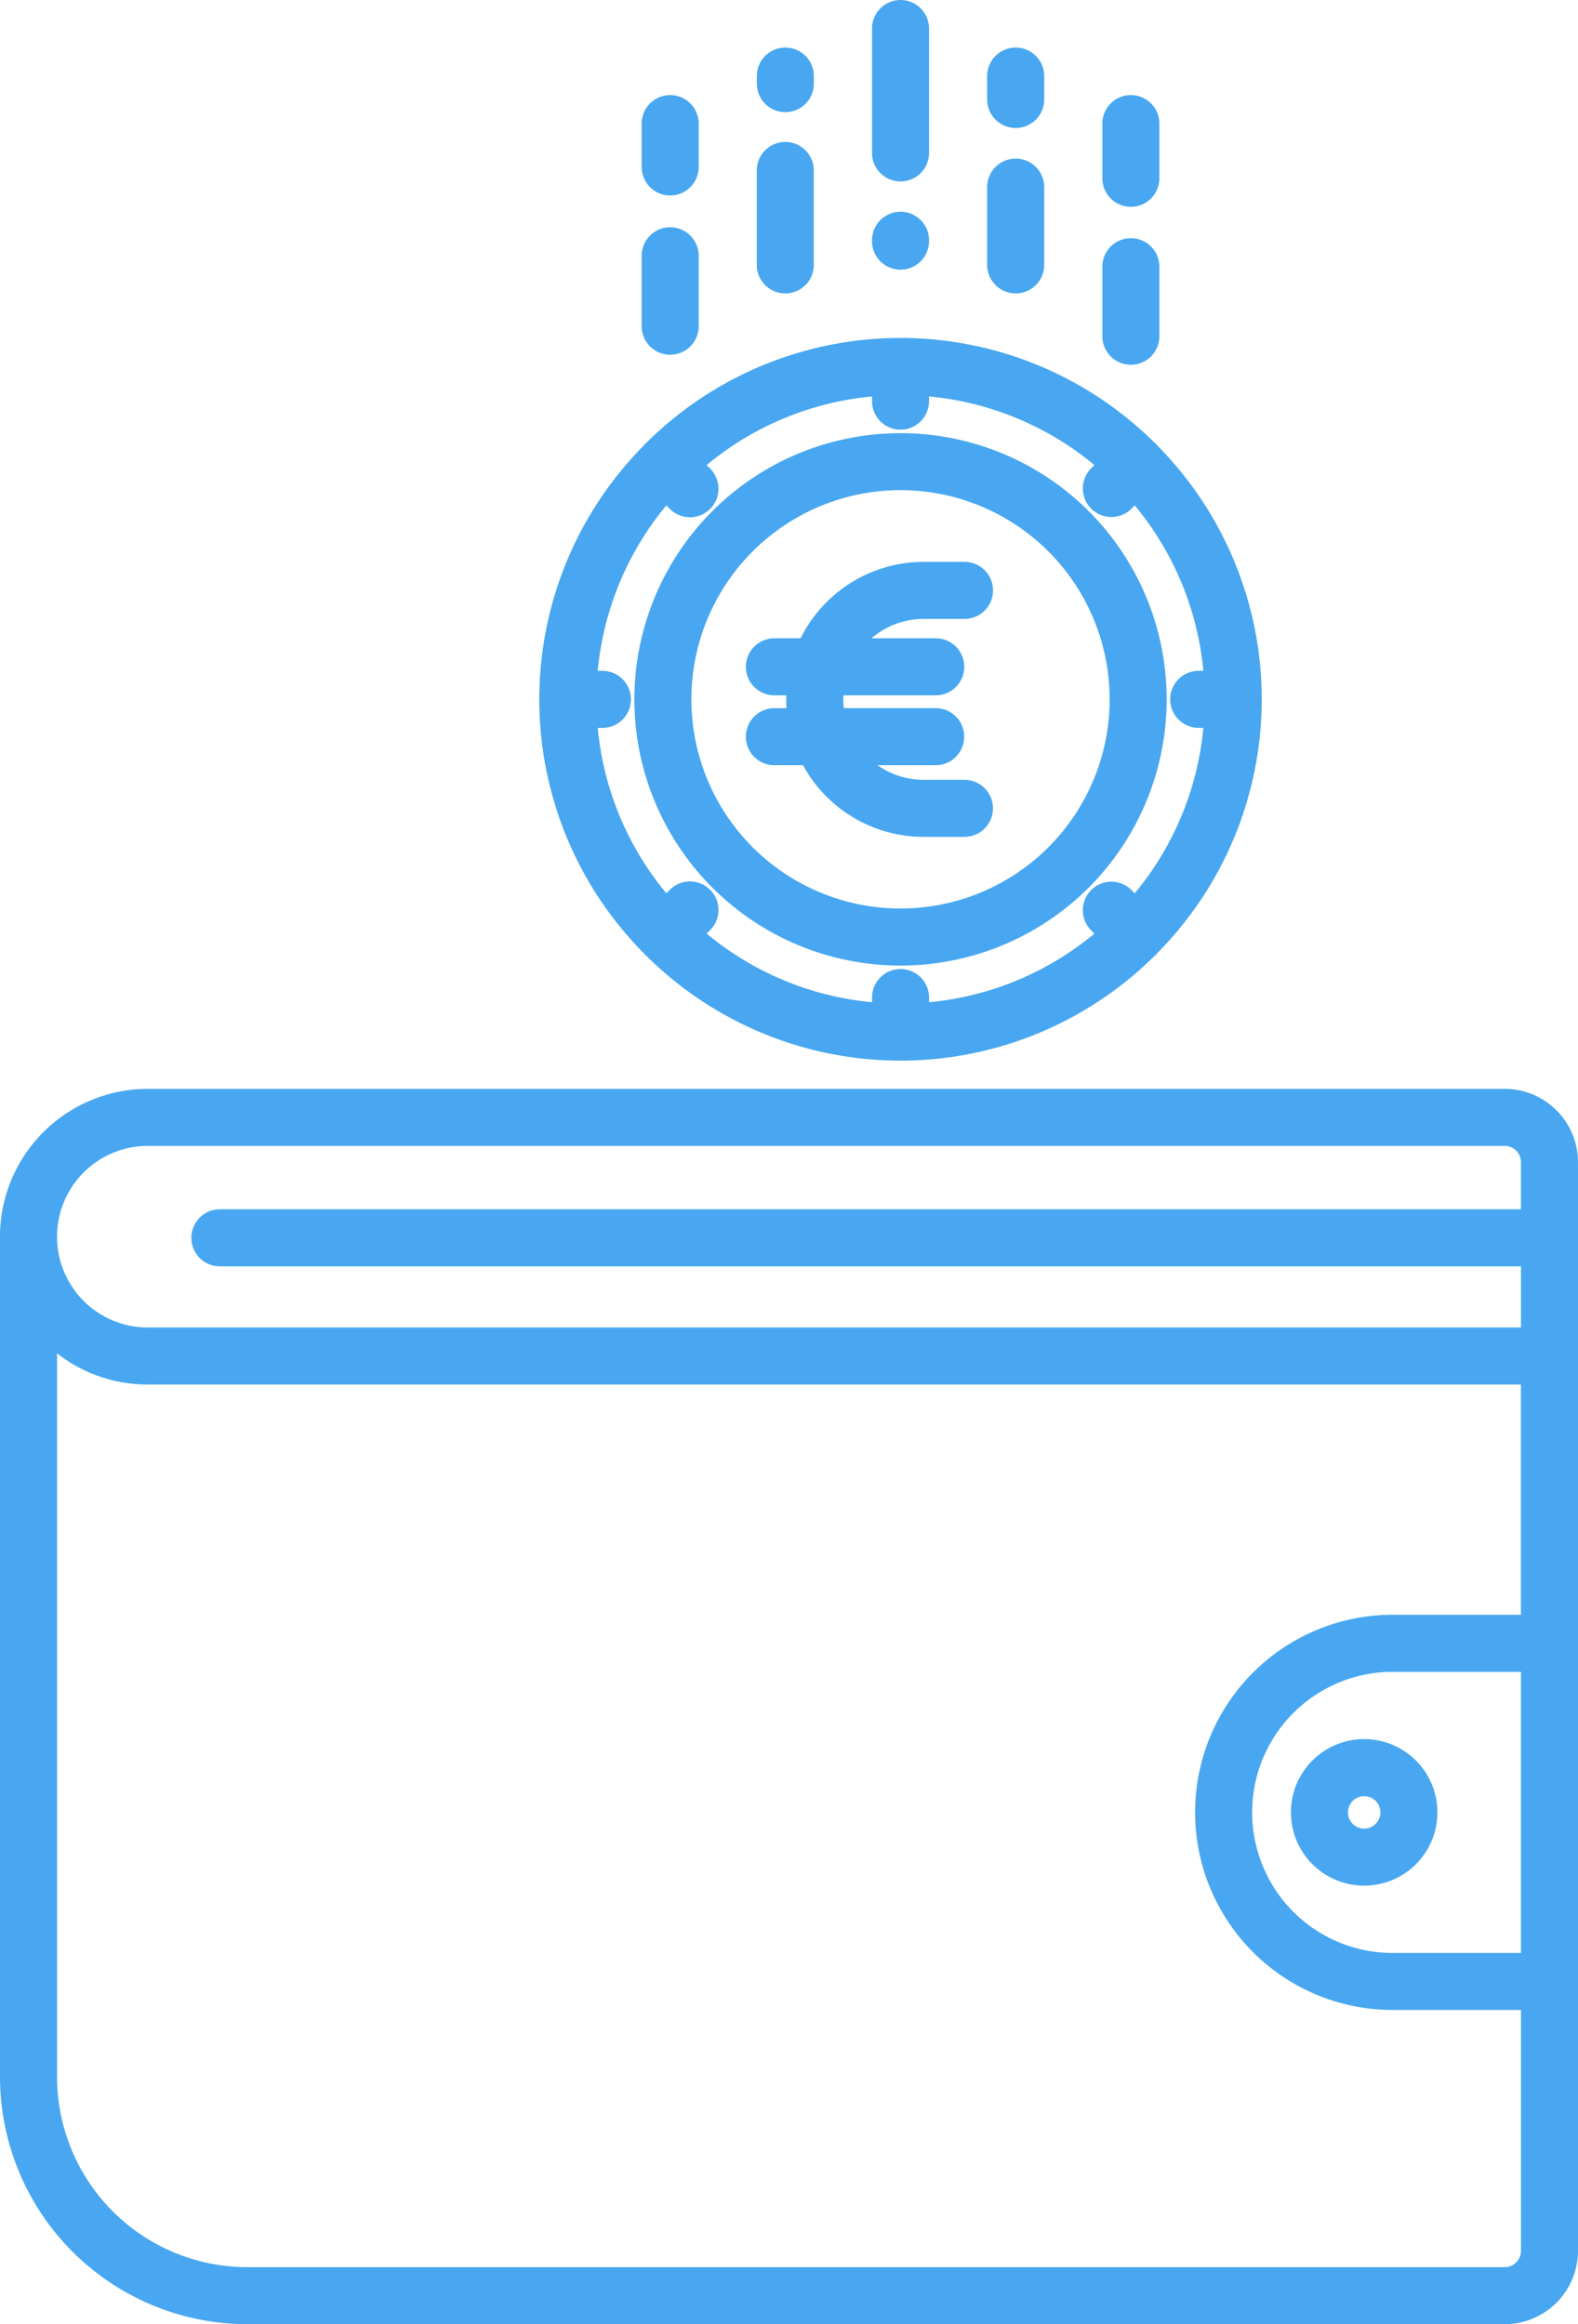
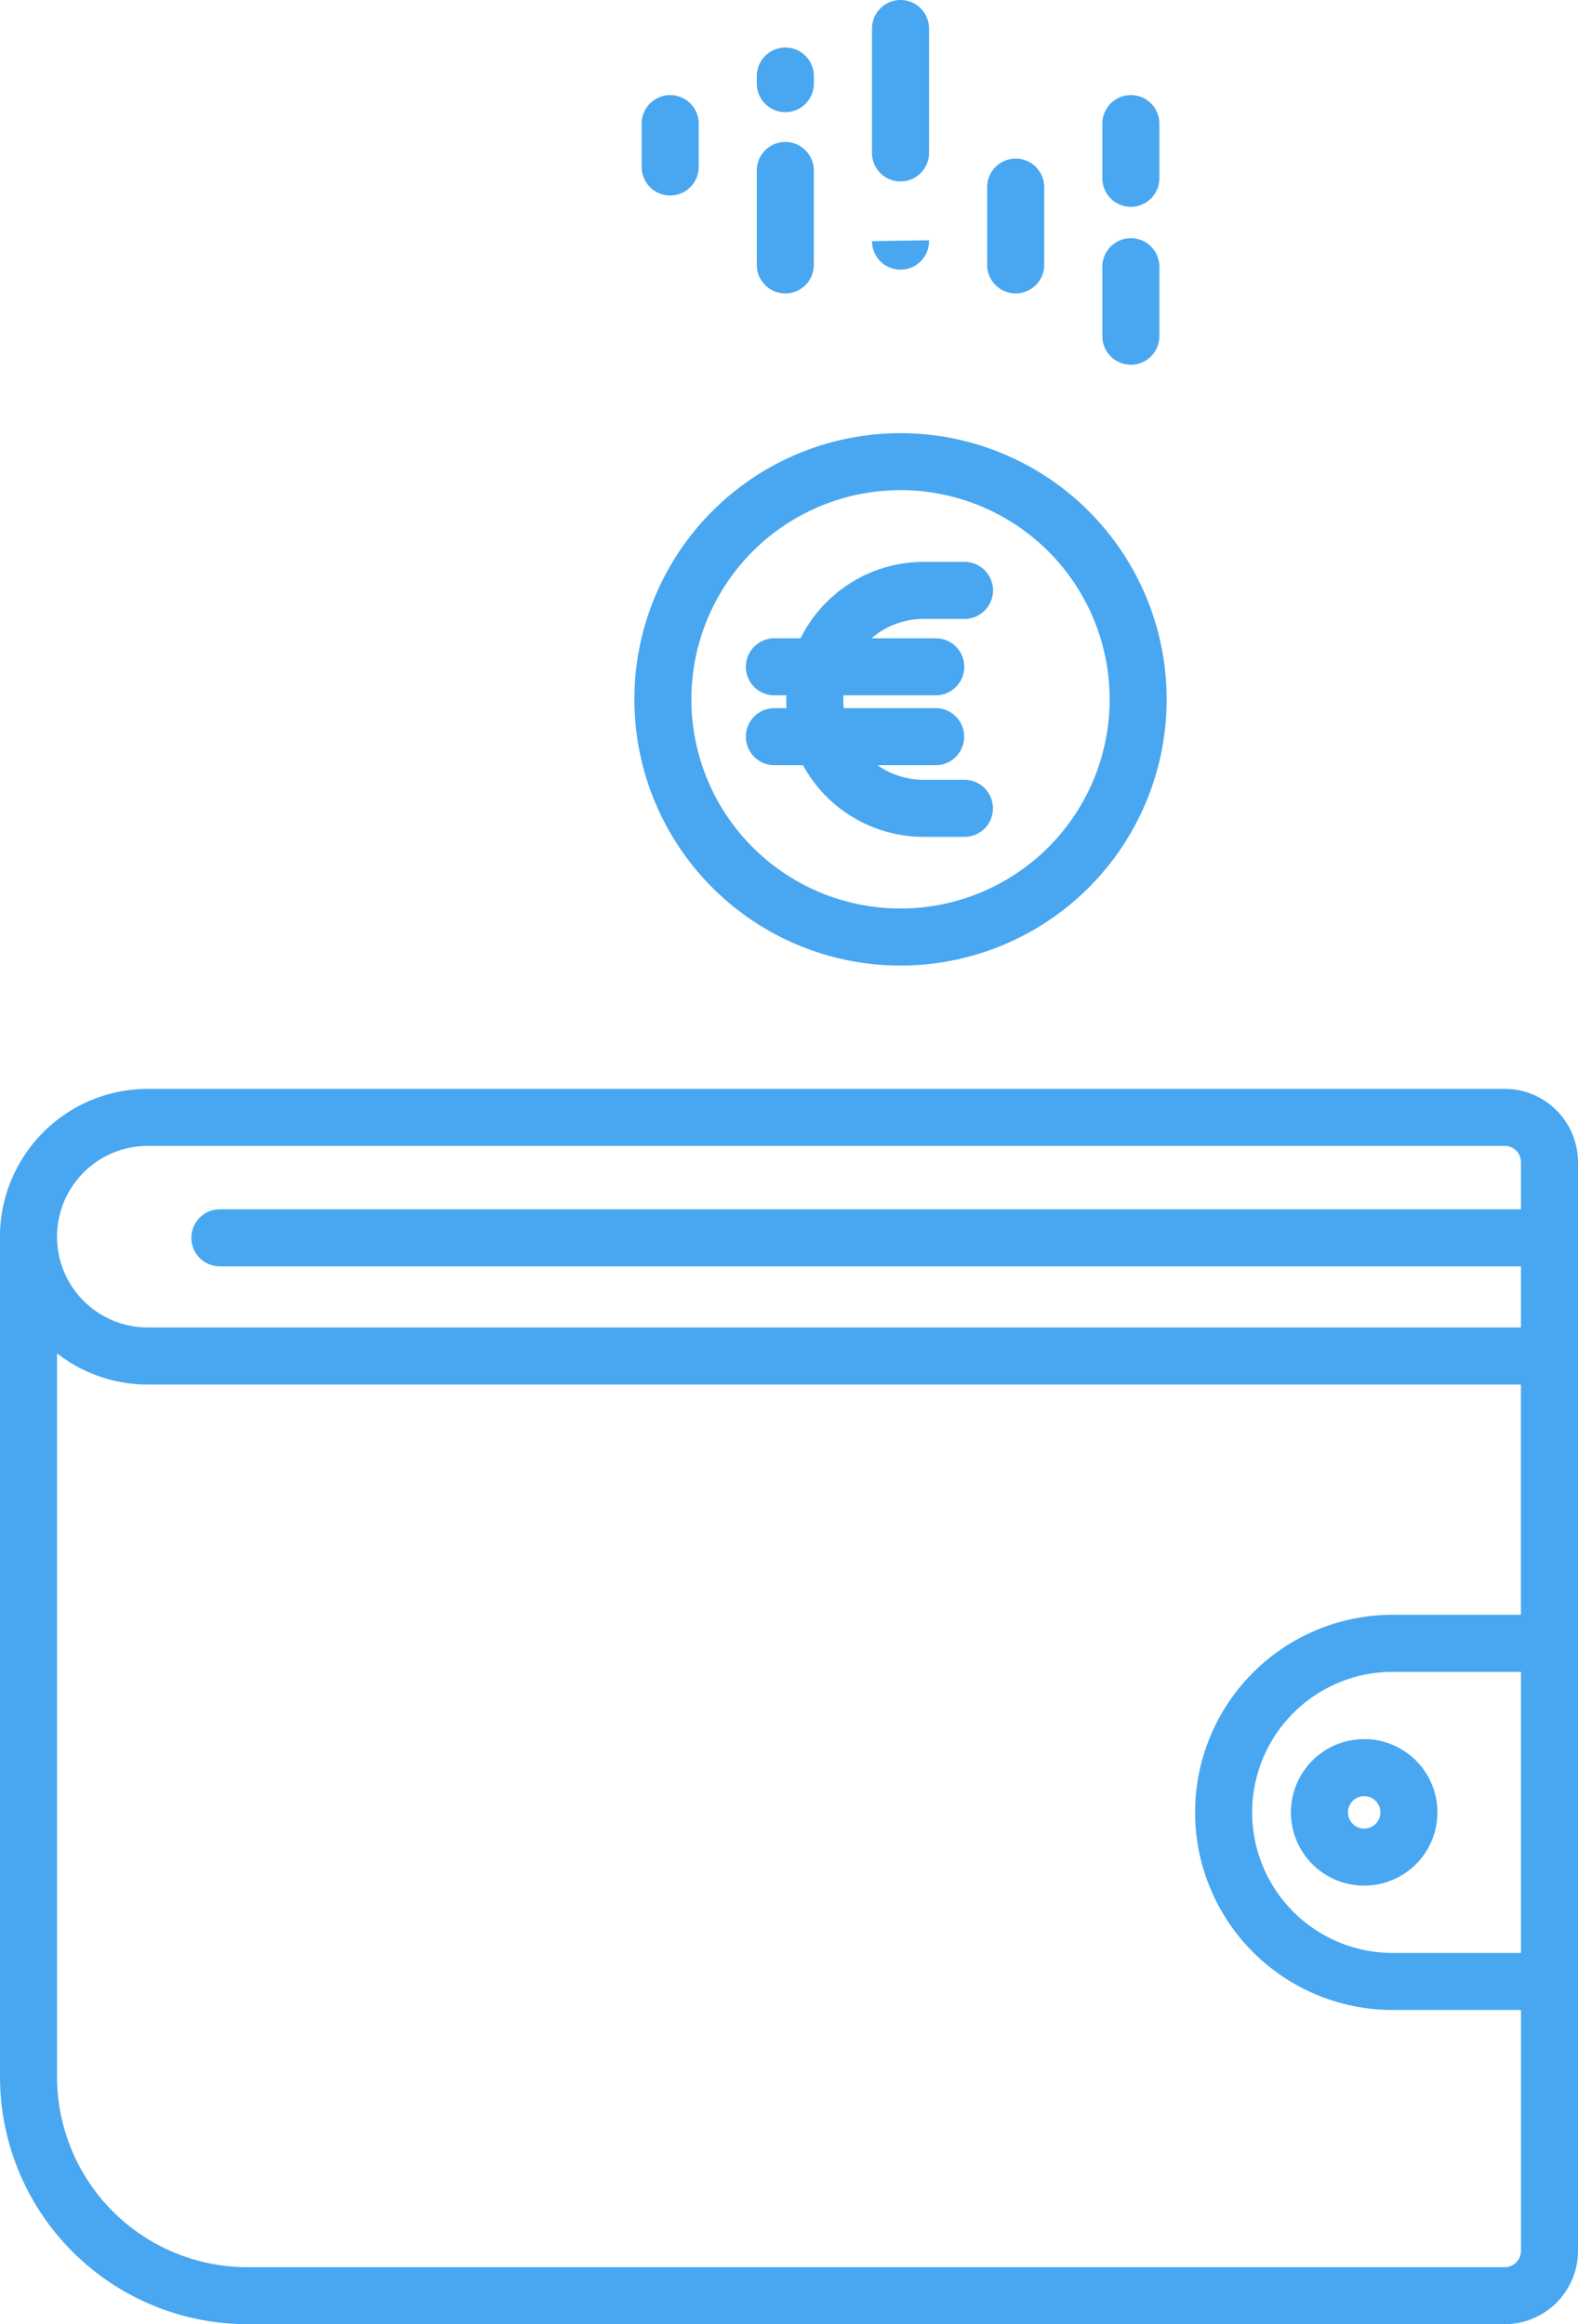
<svg xmlns="http://www.w3.org/2000/svg" width="104.356" height="153.667" viewBox="0 0 104.356 153.667">
  <g id="wallet" transform="translate(0 0)">
    <path id="Tracciato_934" data-name="Tracciato 934" d="M241.065,137.866a17.6,17.6,0,1,0-17.6-17.6A17.6,17.6,0,0,0,241.065,137.866Zm0-31.433a13.83,13.83,0,1,1-13.83,13.83A13.83,13.83,0,0,1,241.065,106.433Z" transform="translate(-181.512 -74.026)" fill="#48a7f0" />
    <path id="Tracciato_935" data-name="Tracciato 935" d="M246.923,141.3a1.886,1.886,0,0,0,1.886,1.886H250.7a9.1,9.1,0,0,0,7.978,4.737h2.7a1.886,1.886,0,1,0,0-3.772h-2.7a5.284,5.284,0,0,1-3.046-.965h3.843a1.886,1.886,0,1,0,0-3.772H253.4a5.322,5.322,0,0,1-.034-.581c0-.09.009-.178.014-.267h6.1a1.886,1.886,0,0,0,0-3.772h-4.248a5.291,5.291,0,0,1,3.451-1.28h2.7a1.886,1.886,0,1,0,0-3.772h-2.7a9.1,9.1,0,0,0-8.141,5.052H248.81a1.886,1.886,0,0,0,0,3.772h.788c0,.089-.007.177-.007.267,0,.2.008.389.021.581h-.8A1.886,1.886,0,0,0,246.923,141.3Z" transform="translate(-197.598 -92.593)" fill="#48a7f0" />
-     <path id="Tracciato_936" data-name="Tracciato 936" d="M210.459,89.657c-.035.035-.06.075-.091.112a23.84,23.84,0,0,0,0,33.562c.031.036.056.076.09.11s.074.059.11.09a23.84,23.84,0,0,0,33.559,0,1.376,1.376,0,0,0,.114-.094c.035-.036.061-.076.094-.114a23.84,23.84,0,0,0,0-33.554c-.031-.038-.059-.08-.094-.116a1.36,1.36,0,0,0-.116-.094,23.839,23.839,0,0,0-33.555,0C210.534,89.6,210.493,89.622,210.459,89.657Zm1.616,4.283a1.886,1.886,0,1,0,2.667-2.667l-.213-.213a20.024,20.024,0,0,1,10.936-4.537v.309a1.886,1.886,0,1,0,3.772,0v-.309a20.027,20.027,0,0,1,10.936,4.537l-.213.213a1.886,1.886,0,1,0,2.667,2.668l.213-.214a20.029,20.029,0,0,1,4.537,10.936h-.309a1.886,1.886,0,0,0,0,3.772h.309a20.027,20.027,0,0,1-4.537,10.936l-.213-.214a1.886,1.886,0,0,0-2.667,2.668l.213.213a20.026,20.026,0,0,1-10.936,4.537v-.309a1.886,1.886,0,1,0-3.772,0v.309a20.025,20.025,0,0,1-10.936-4.537l.214-.213a1.886,1.886,0,1,0-2.667-2.667l-.213.214a20.026,20.026,0,0,1-4.537-10.936h.309a1.886,1.886,0,1,0,0-3.772h-.309a20.023,20.023,0,0,1,4.537-10.936Z" transform="translate(-167.797 -60.311)" fill="#48a7f0" />
    <path id="Tracciato_937" data-name="Tracciato 937" d="M90,250.139h0V305.92a16.368,16.368,0,0,0,16.349,16.349h83.162a4.85,4.85,0,0,0,4.844-4.845V245.438a4.85,4.85,0,0,0-4.844-4.844H99.775A9.786,9.786,0,0,0,90,250.139ZM189.511,318.5H106.349A12.592,12.592,0,0,1,93.772,305.92V258.079a9.728,9.728,0,0,0,6,2.065h90.808v15.221H182.1a13.065,13.065,0,1,0,0,26.13h8.485v15.93a1.074,1.074,0,0,1-1.072,1.073Zm1.072-39.361v18.586H182.1a9.293,9.293,0,1,1,0-18.586Zm0-33.7v3.118H104.541a1.886,1.886,0,1,0,0,3.772h86.043v4.043H99.775a6,6,0,0,1,0-12.007h89.737A1.073,1.073,0,0,1,190.584,245.438Z" transform="translate(-90 -168.603)" fill="#48a7f0" />
    <path id="Tracciato_938" data-name="Tracciato 938" d="M361.6,382.213a4.844,4.844,0,1,0,4.844-4.844A4.844,4.844,0,0,0,361.6,382.213Zm5.917,0a1.072,1.072,0,1,1-1.072-1.072,1.073,1.073,0,0,1,1.072,1.072Z" transform="translate(-276.229 -262.386)" fill="#48a7f0" />
    <path id="Tracciato_939" data-name="Tracciato 939" d="M273.463,13.448v8.223a1.886,1.886,0,1,0,3.772,0V13.448a1.886,1.886,0,1,0-3.772,0Z" transform="translate(-215.796 -11.561)" fill="#48a7f0" />
-     <path id="Tracciato_940" data-name="Tracciato 940" d="M273.463,58.043a1.886,1.886,0,1,0,3.772,0v-.057a1.886,1.886,0,1,0-3.772,0Z" transform="translate(-215.796 -42.1)" fill="#48a7f0" />
-     <path id="Tracciato_941" data-name="Tracciato 941" d="M299.58,26.88a1.886,1.886,0,0,0,1.886-1.886V23.448a1.886,1.886,0,1,0-3.772,0v1.546A1.886,1.886,0,0,0,299.58,26.88Z" transform="translate(-232.411 -18.418)" fill="#48a7f0" />
+     <path id="Tracciato_940" data-name="Tracciato 940" d="M273.463,58.043a1.886,1.886,0,1,0,3.772,0v-.057Z" transform="translate(-215.796 -42.1)" fill="#48a7f0" />
    <path id="Tracciato_942" data-name="Tracciato 942" d="M297.694,51.95a1.886,1.886,0,1,0,3.772,0V46.808a1.886,1.886,0,0,0-3.772,0Z" transform="translate(-232.411 -34.436)" fill="#48a7f0" />
    <path id="Tracciato_943" data-name="Tracciato 943" d="M251.117,21.562a1.886,1.886,0,0,0-1.886,1.886v.5a1.886,1.886,0,0,0,3.772,0v-.5A1.886,1.886,0,0,0,251.117,21.562Z" transform="translate(-199.181 -18.418)" fill="#48a7f0" />
    <path id="Tracciato_944" data-name="Tracciato 944" d="M253,49.55V43.308a1.886,1.886,0,1,0-3.772,0V49.55a1.886,1.886,0,1,0,3.772,0Z" transform="translate(-199.181 -32.036)" fill="#48a7f0" />
    <path id="Tracciato_945" data-name="Tracciato 945" d="M226.886,38.2a1.886,1.886,0,0,0,1.886-1.886V33.448a1.886,1.886,0,1,0-3.772,0v2.864A1.886,1.886,0,0,0,226.886,38.2Z" transform="translate(-182.566 -25.275)" fill="#48a7f0" />
-     <path id="Tracciato_946" data-name="Tracciato 946" d="M225,65.906a1.886,1.886,0,0,0,3.772,0V61.25a1.886,1.886,0,1,0-3.772,0Z" transform="translate(-182.566 -44.338)" fill="#48a7f0" />
    <path id="Tracciato_947" data-name="Tracciato 947" d="M321.926,33.448v3.615a1.886,1.886,0,1,0,3.772,0V33.448a1.886,1.886,0,1,0-3.772,0Z" transform="translate(-249.026 -25.275)" fill="#48a7f0" />
    <path id="Tracciato_948" data-name="Tracciato 948" d="M321.926,68.145a1.886,1.886,0,0,0,3.772,0V63.551a1.886,1.886,0,1,0-3.772,0Z" transform="translate(-249.026 -45.916)" fill="#48a7f0" />
  </g>
</svg>